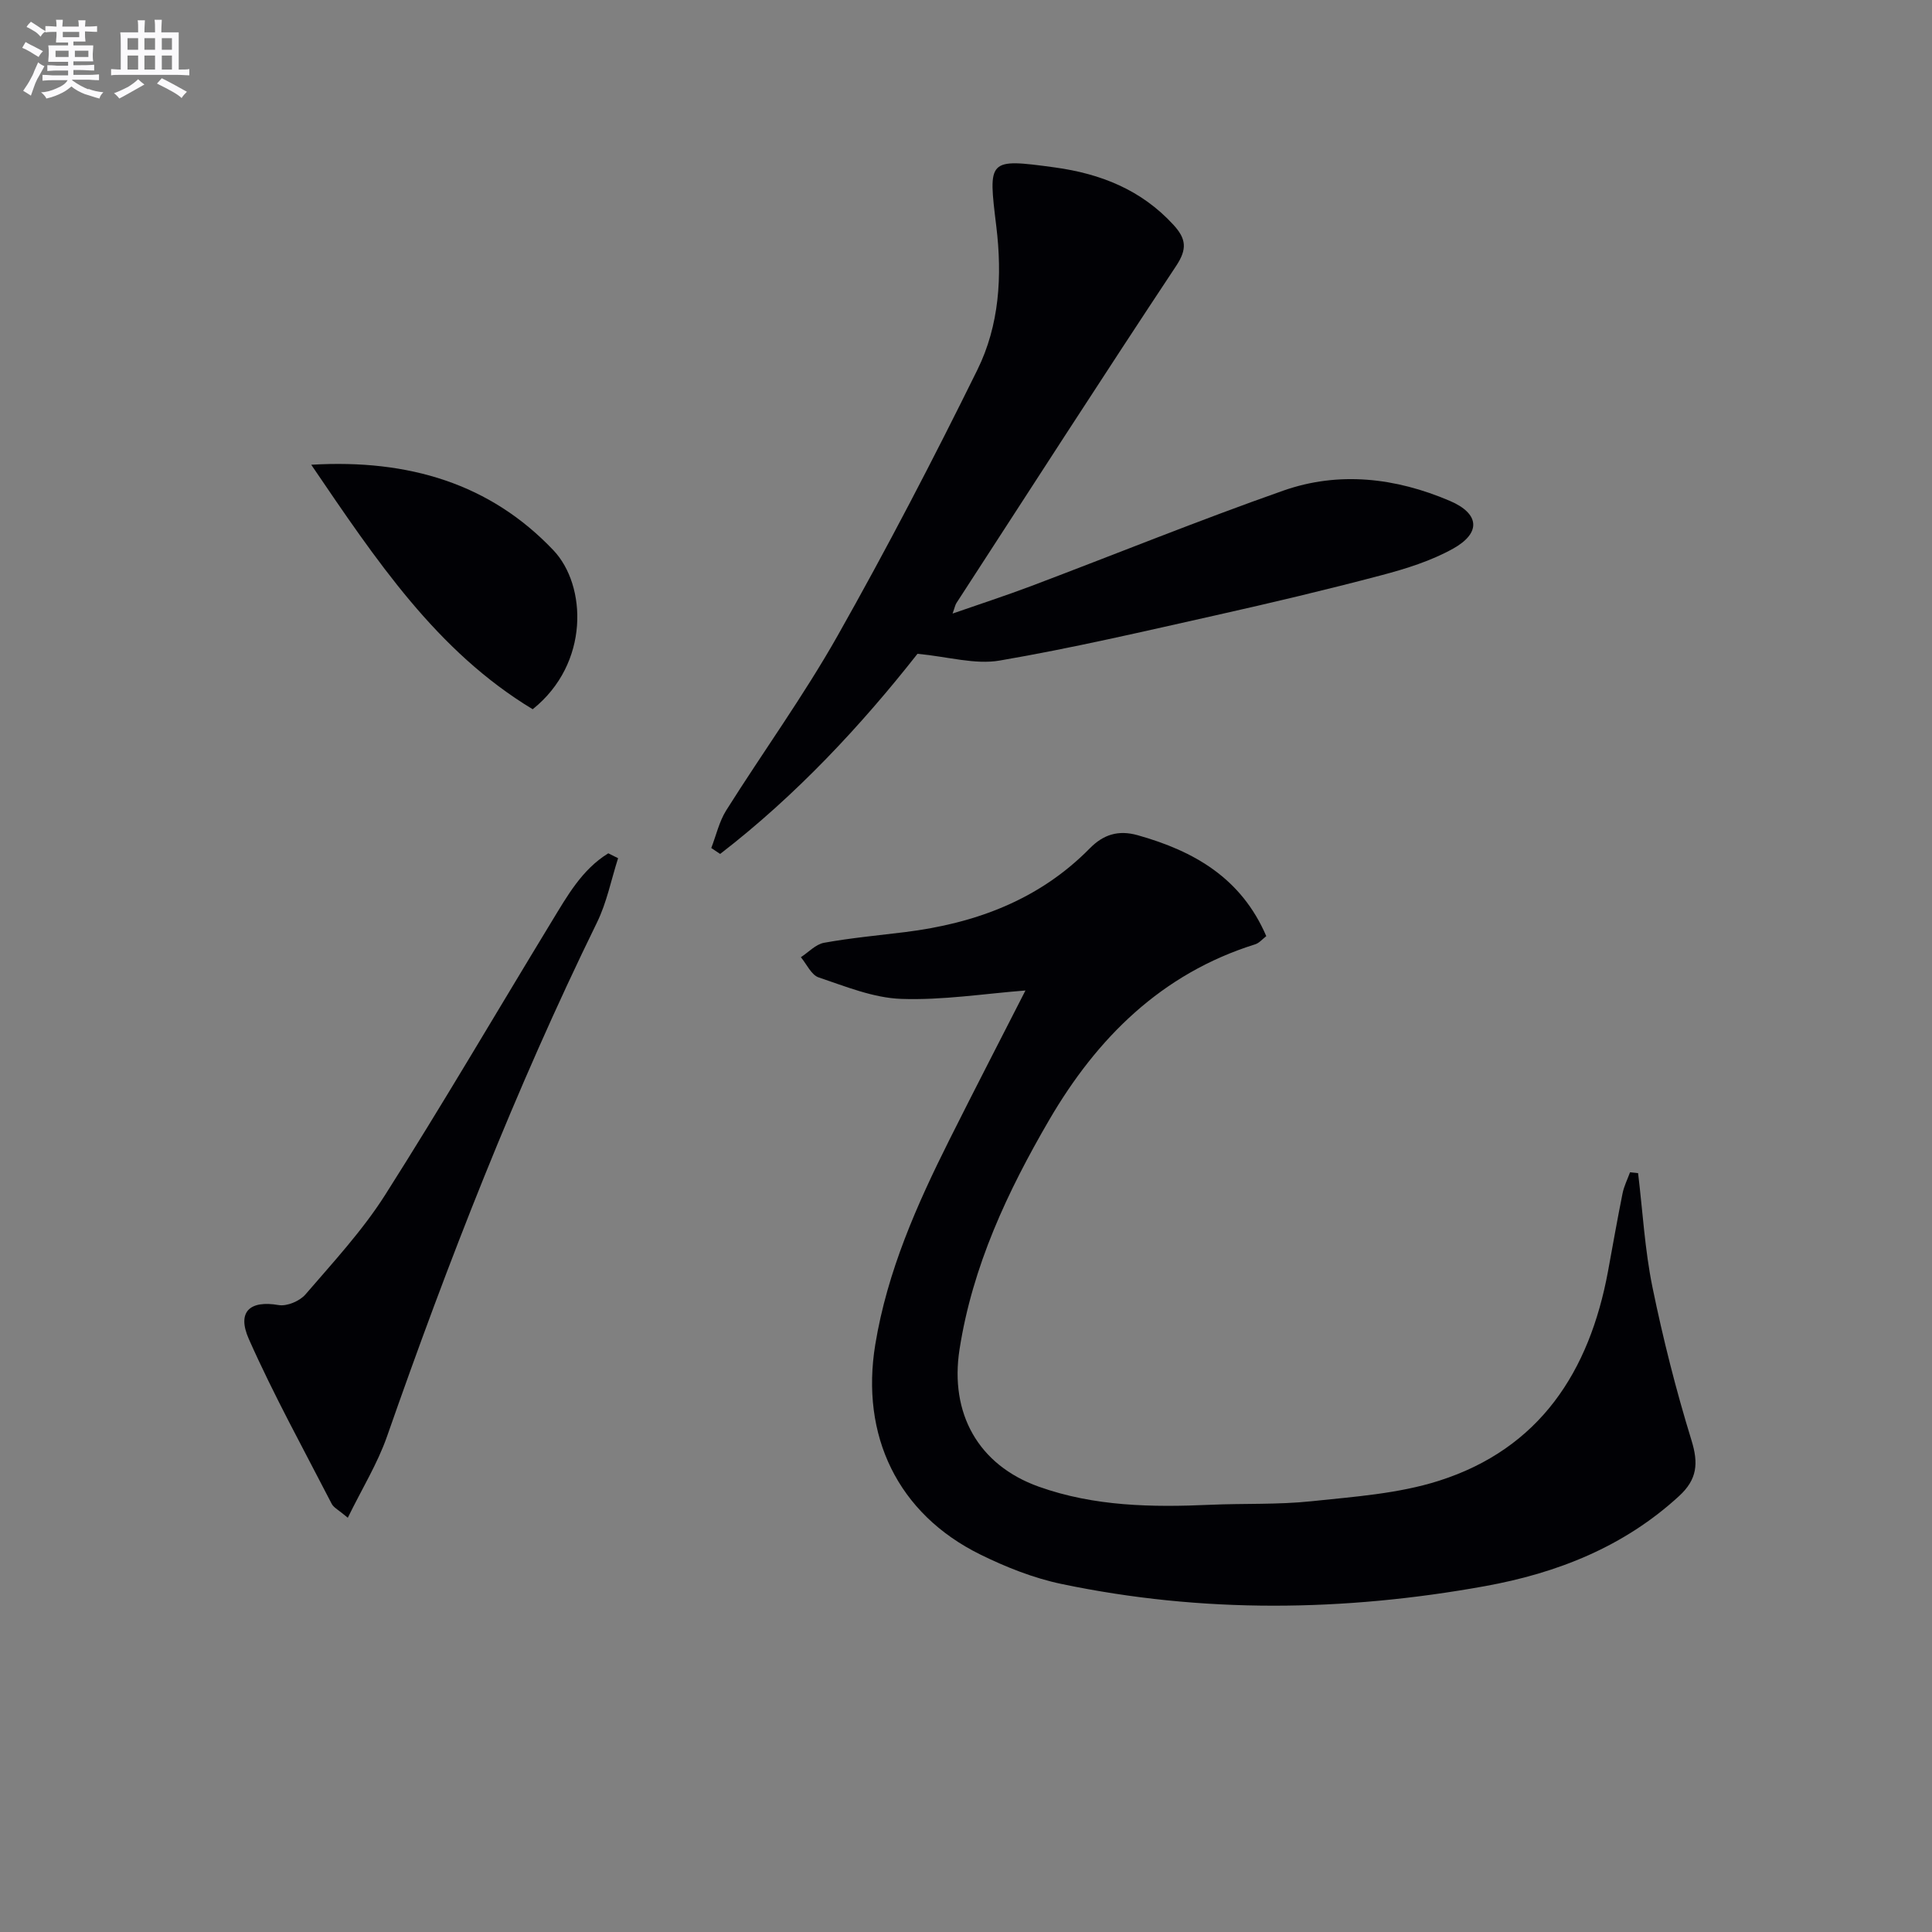
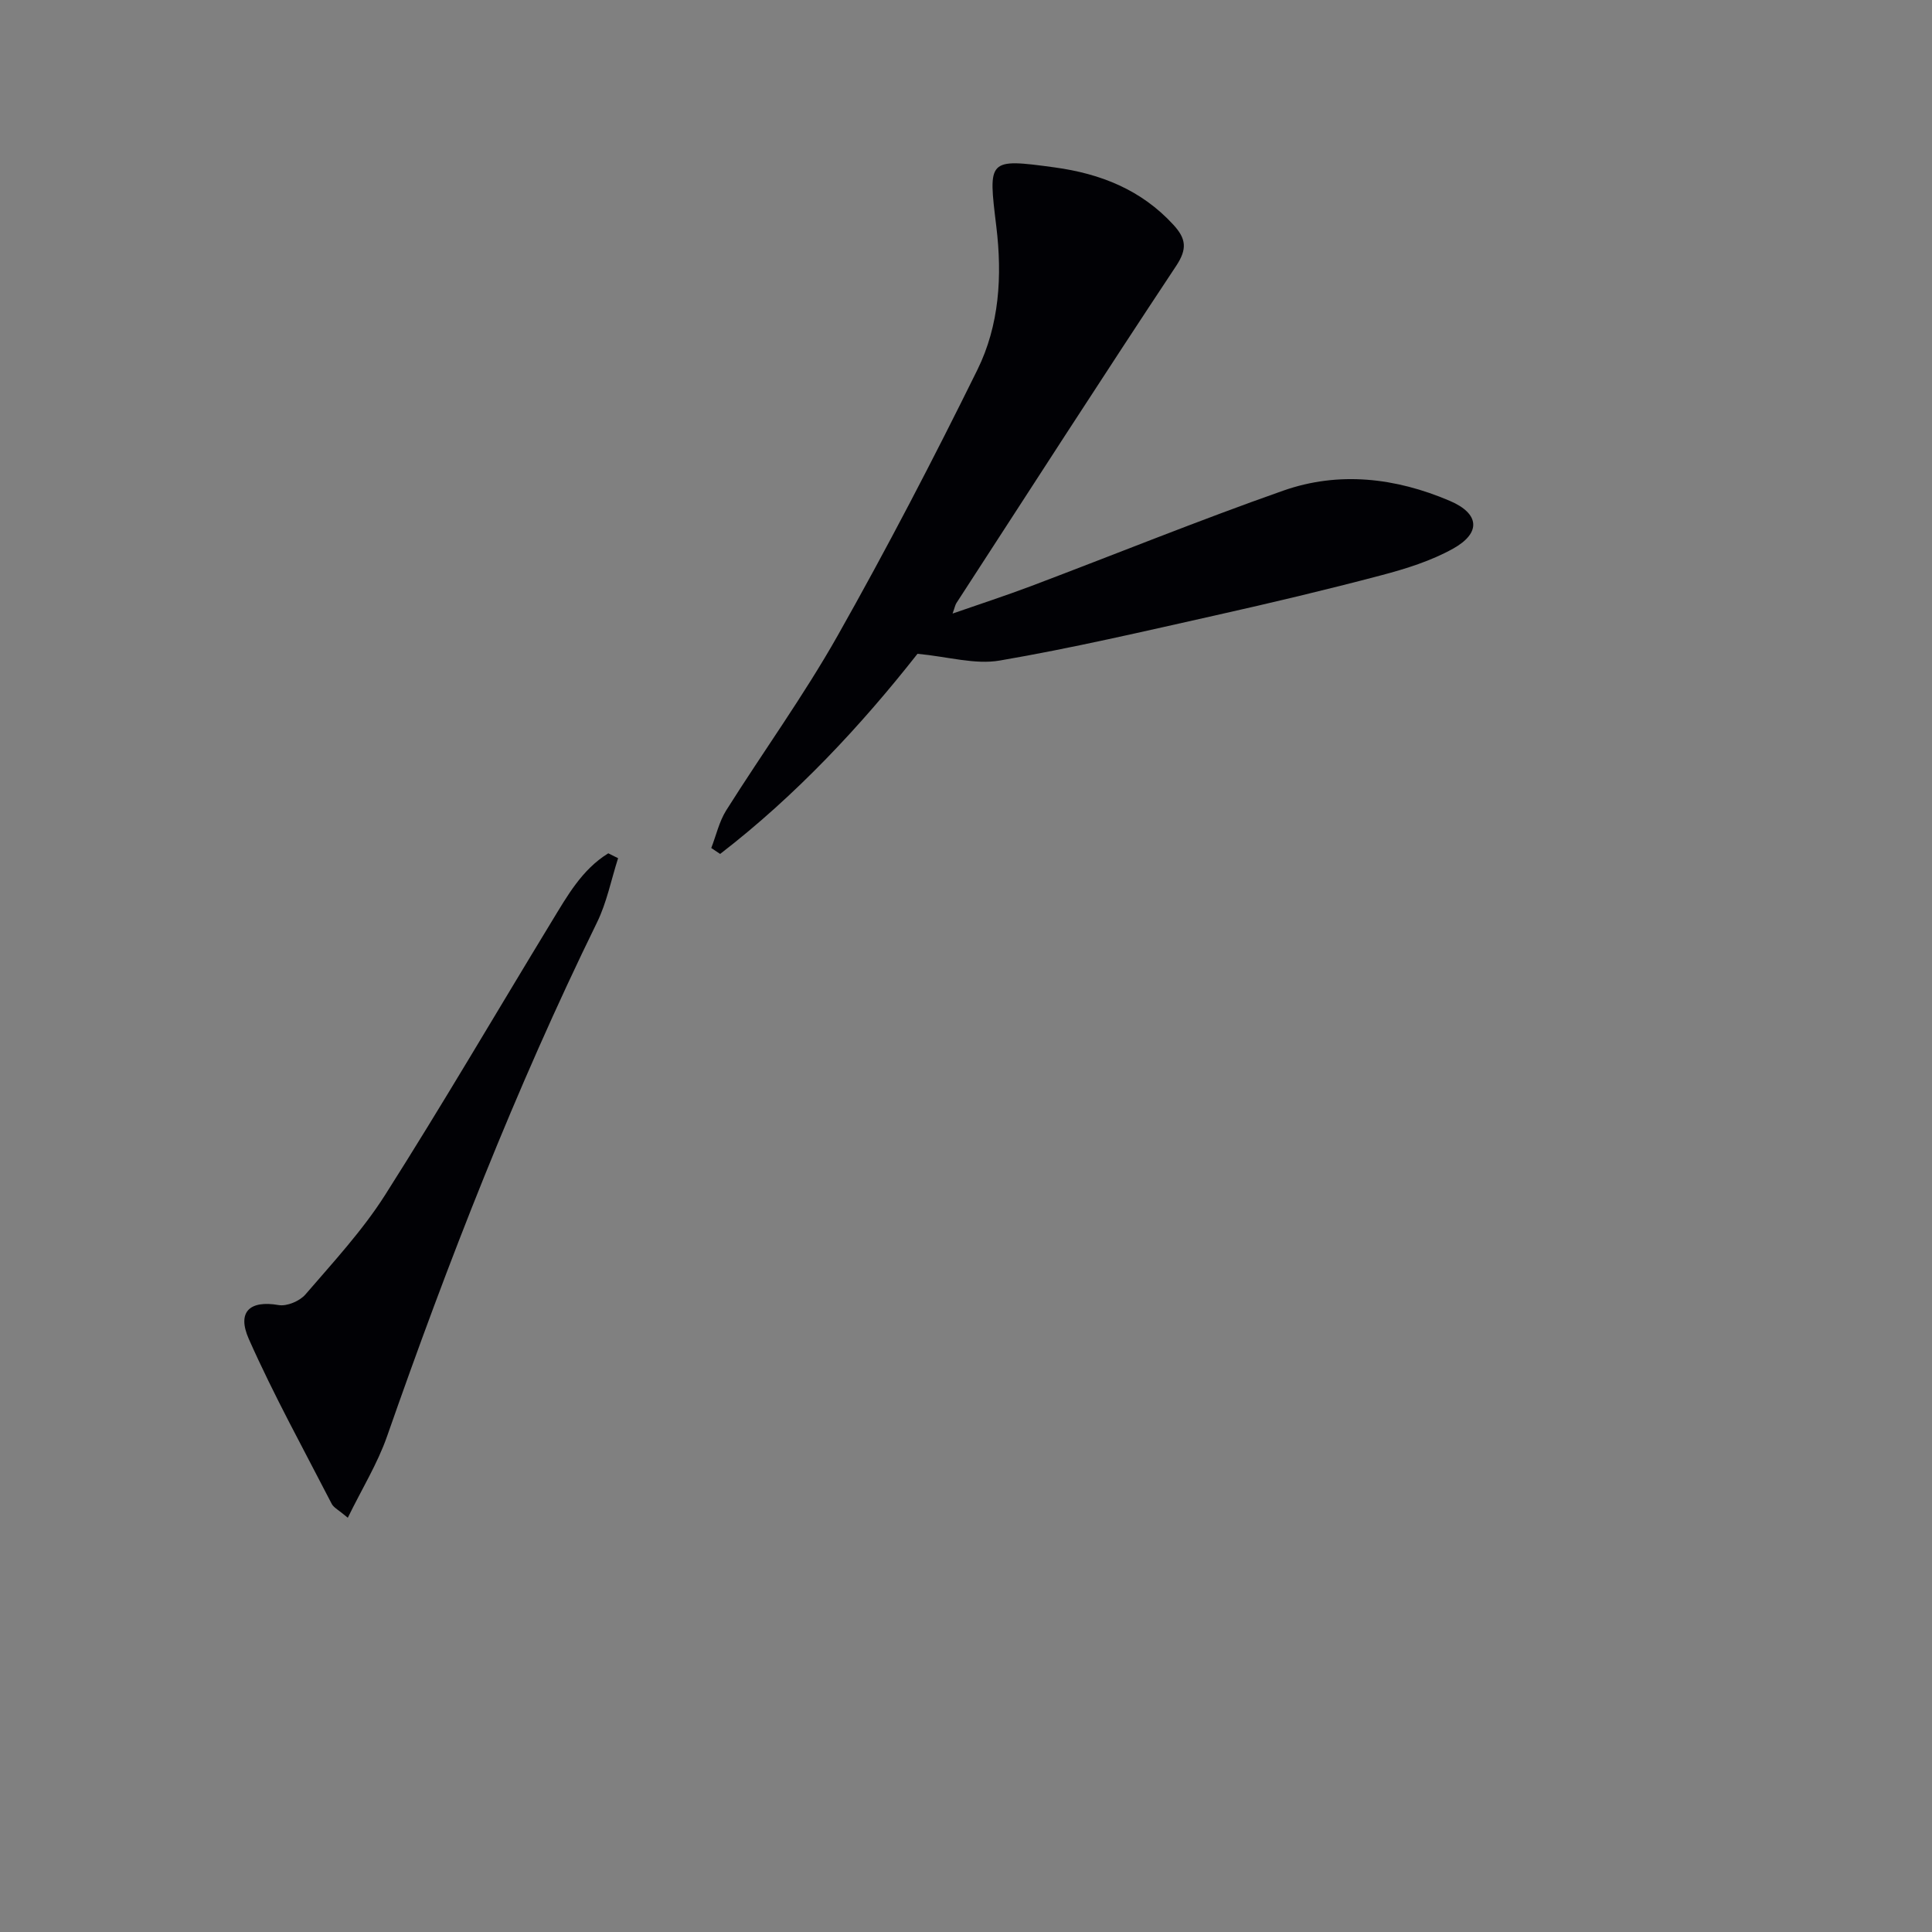
<svg xmlns="http://www.w3.org/2000/svg" enable-background="new 0 0 400 400" viewBox="0 0 400 400">
  <rect x="0" y="0" width="400" height="400" fill="#808080" stroke="none" />
  <g fill="#010105">
-     <path d="m339.15 242.89c.95 7.87 1.39 15.85 2.97 23.59 2.19 10.68 4.87 21.29 8.08 31.71 1.48 4.79 1.19 8.1-2.55 11.54-11.44 10.52-25.26 15.96-40.18 18.66-29.23 5.29-58.54 5.66-87.71-.45-5.78-1.21-11.49-3.48-16.81-6.1-17.12-8.44-24.83-24.65-21.73-43.49 2.49-15.16 8.6-28.9 15.38-42.44 5.21-10.4 10.55-20.73 15.71-30.84-8.52.66-17.14 2.04-25.71 1.74-5.76-.2-11.52-2.57-17.11-4.45-1.52-.51-2.47-2.74-3.68-4.18 1.6-1.04 3.08-2.68 4.81-2.99 5.54-1 11.17-1.52 16.77-2.21 14.56-1.81 27.74-6.66 38.27-17.37 2.77-2.81 5.86-3.82 9.88-2.69 11.69 3.28 21.46 8.87 26.63 20.9-.79.6-1.46 1.43-2.3 1.69-19.39 6.07-32.76 19.4-42.65 36.37-8.62 14.8-15.88 30.26-18.56 47.5-2.05 13.19 3.83 23.93 16.41 28.42 11.49 4.1 23.46 4.29 35.49 3.75 6.97-.31 14 0 20.91-.73 8.88-.94 18.02-1.56 26.44-4.24 20.86-6.65 31.16-22.58 35.01-43.37.99-5.37 1.93-10.76 3.01-16.12.3-1.5 1.02-2.92 1.55-4.38.54.07 1.11.13 1.67.18z" />
    <path d="m189.96 135.36c-11.67 14.84-25.13 29.31-40.86 41.44-.61-.41-1.23-.82-1.84-1.23 1.01-2.6 1.63-5.45 3.08-7.77 7.62-12.1 16.04-23.73 23.06-36.15 10.2-18.06 19.79-36.49 28.96-55.09 4.54-9.21 5.17-19.37 3.91-29.72-1.68-13.86-1.83-14.08 12.09-12.18 9.5 1.3 17.92 4.62 24.58 11.88 2.65 2.89 2.9 5 .56 8.53-15.34 23.14-30.36 46.49-45.48 69.78-.26.4-.34.91-.8 2.18 5.81-2.02 11.09-3.74 16.29-5.7 17.39-6.57 34.62-13.57 52.15-19.74 11.56-4.07 23.31-2.67 34.49 2.1 6.2 2.64 6.54 6.65.68 9.91-4.55 2.53-9.72 4.15-14.8 5.49-11.38 3.01-22.84 5.73-34.32 8.3-14.87 3.33-29.73 6.8-44.74 9.37-5.09.88-10.63-.79-17.01-1.4z" />
    <path d="m127.97 177.68c-1.43 4.46-2.34 9.17-4.38 13.33-16.89 34.5-30.81 70.19-43.47 106.41-1.97 5.63-5.19 10.83-8.11 16.81-1.92-1.62-2.93-2.09-3.33-2.87-5.83-11.32-12-22.5-17.16-34.12-2.54-5.73.28-8.06 6.16-7.04 1.71.3 4.38-.82 5.56-2.2 5.73-6.66 11.78-13.19 16.47-20.56 11.85-18.65 23-37.74 34.49-56.62 3.23-5.3 6.29-10.81 11.74-14.15.68.33 1.36.67 2.03 1.01z" />
-     <path d="m64.44 96.22c20.24-1.2 37.1 3.96 50.15 17.72 6.87 7.24 7.55 23.42-4.3 32.9-19.89-12.01-32.38-30.82-45.85-50.62z" />
  </g>
-   <path d="m6.8 9.5c.6.3 1.3.7 2.1 1.1-.4.4-.7.8-.9 1.2-.7-.4-1.3-.8-1.8-1.1s-1.1-.6-1.6-.8c.2-.4.5-.8.7-1.2.4.2.8.5 1.5.8zm.9 6.9c-.3.6-.5 1.1-.7 1.7s-.4 1.1-.6 1.7c-.6-.4-1.1-.7-1.6-1 .7-1 1.2-1.8 1.5-2.4.3-.5.6-1.1.8-1.7.3-.6.5-1.2.8-1.8.3.3.8.6 1.3.8-.7 1.3-1.2 2.2-1.5 2.7zm.1-11c.4.3 1 .7 1.7 1.1-.5.2-.8.6-1.1 1.1-.5-.6-1-1-1.4-1.2s-.9-.6-1.5-.8c.2-.4.5-.7.9-1.1.5.3.9.6 1.4.9zm10.5 13c1 .4 2 .6 3.1.7-.4.4-.7.8-.8 1.3-.9-.2-1.9-.6-3-.9-1-.4-2-.9-2.8-1.6-.5.4-1.1.9-1.9 1.3s-1.9.9-3.3 1.2c-.1-.3-.5-.8-1.1-1.3 1 0 2.1-.3 3.2-.8 1.2-.5 1.9-1 2.3-1.7h-3.2c-.4 0-1 0-2 .1v-1.2c1 0 1.7.1 2 .1h3.3v-1h-2.3c-.2 0-.9 0-2 .1v-1.2c1.2 0 1.9.1 2 .1h2.3v-.8h-4.1c0-.7.1-1.2.1-1.6 0-.5 0-1.1-.1-1.8h4.1v-.6h-2.5c0-.6.1-1.1.1-1.6v-.6h-.5c-.4 0-1 0-1.8.1v-1.3c1.2 0 1.9.1 2.1.1h.2c0-.3 0-.8-.1-1.4h1.4c0 .6-.1 1-.1 1.4h3.4c0-.4 0-.8-.1-1.3h1.5c0 .4-.1.9-.1 1.3.7 0 1.5 0 2.5-.1v1.2c-1 0-1.8-.1-2.5-.1v.6c0 .3 0 .8.1 1.5h-2.5v.8h4.1c0 .7-.1 1.3-.1 1.8s0 1 .1 1.5h-4.1v.8h1.4c.8 0 1.8 0 2.9-.1v1.2c-1 0-1.9-.1-2.8-.1h-1.5v1h3.2c.3 0 1 0 2.1-.1v1.2c-1.1 0-1.8-.1-2.1-.1h-3.4l-.1.1c1.4 1 2.4 1.5 3.4 1.9zm-4.1-6.6v-1.3h-2.7v1.3zm2.2-4.1v-1.1h-3.4v1.1zm1.9 4.1v-1.3h-2.8v1.3z" fill="#fbfafc" />
-   <path d="m37 6.7v2.3 5.4c1 0 1.8 0 2.2-.1v1.3c-.6 0-1.5-.1-2.5-.1h-11.9c-.7 0-1.3 0-1.8.1v-1.3c.5 0 1.1.1 2 .1v-5.2c0-1 0-1.8-.1-2.5h3.7c0-1.3 0-2.1-.1-2.5h1.5c0 .4-.1 1.3-.1 2.5h2.2c0-1.2 0-2.1-.1-2.6h1.5c0 .4-.1 1.3-.1 2.6zm-12.3 13.7c-.3-.4-.7-.8-1.1-1.1 1.1-.4 2.1-.9 2.9-1.3.8-.5 1.5-1 2.1-1.6.4.4.9.8 1.3 1.1-2.5 1.4-4.2 2.4-5.2 2.9zm3.9-10.1v-2.4h-2.2v2.4zm0 4.1v-2.9h-2.2v2.9zm3.5-4.1v-2.4h-2.2v2.4zm0 4.1v-2.9h-2.2v2.9zm.4 2.9 1-1.1c.6.3 1.4.7 2.5 1.3s2 1.1 2.7 1.5c-.4.4-.8.8-1.1 1.3-.8-.8-2.5-1.7-5.1-3zm3.1-7v-2.4h-2.1v2.4zm0 4.1v-2.9h-2.1v2.9z" fill="#fbfafc" />
</svg>